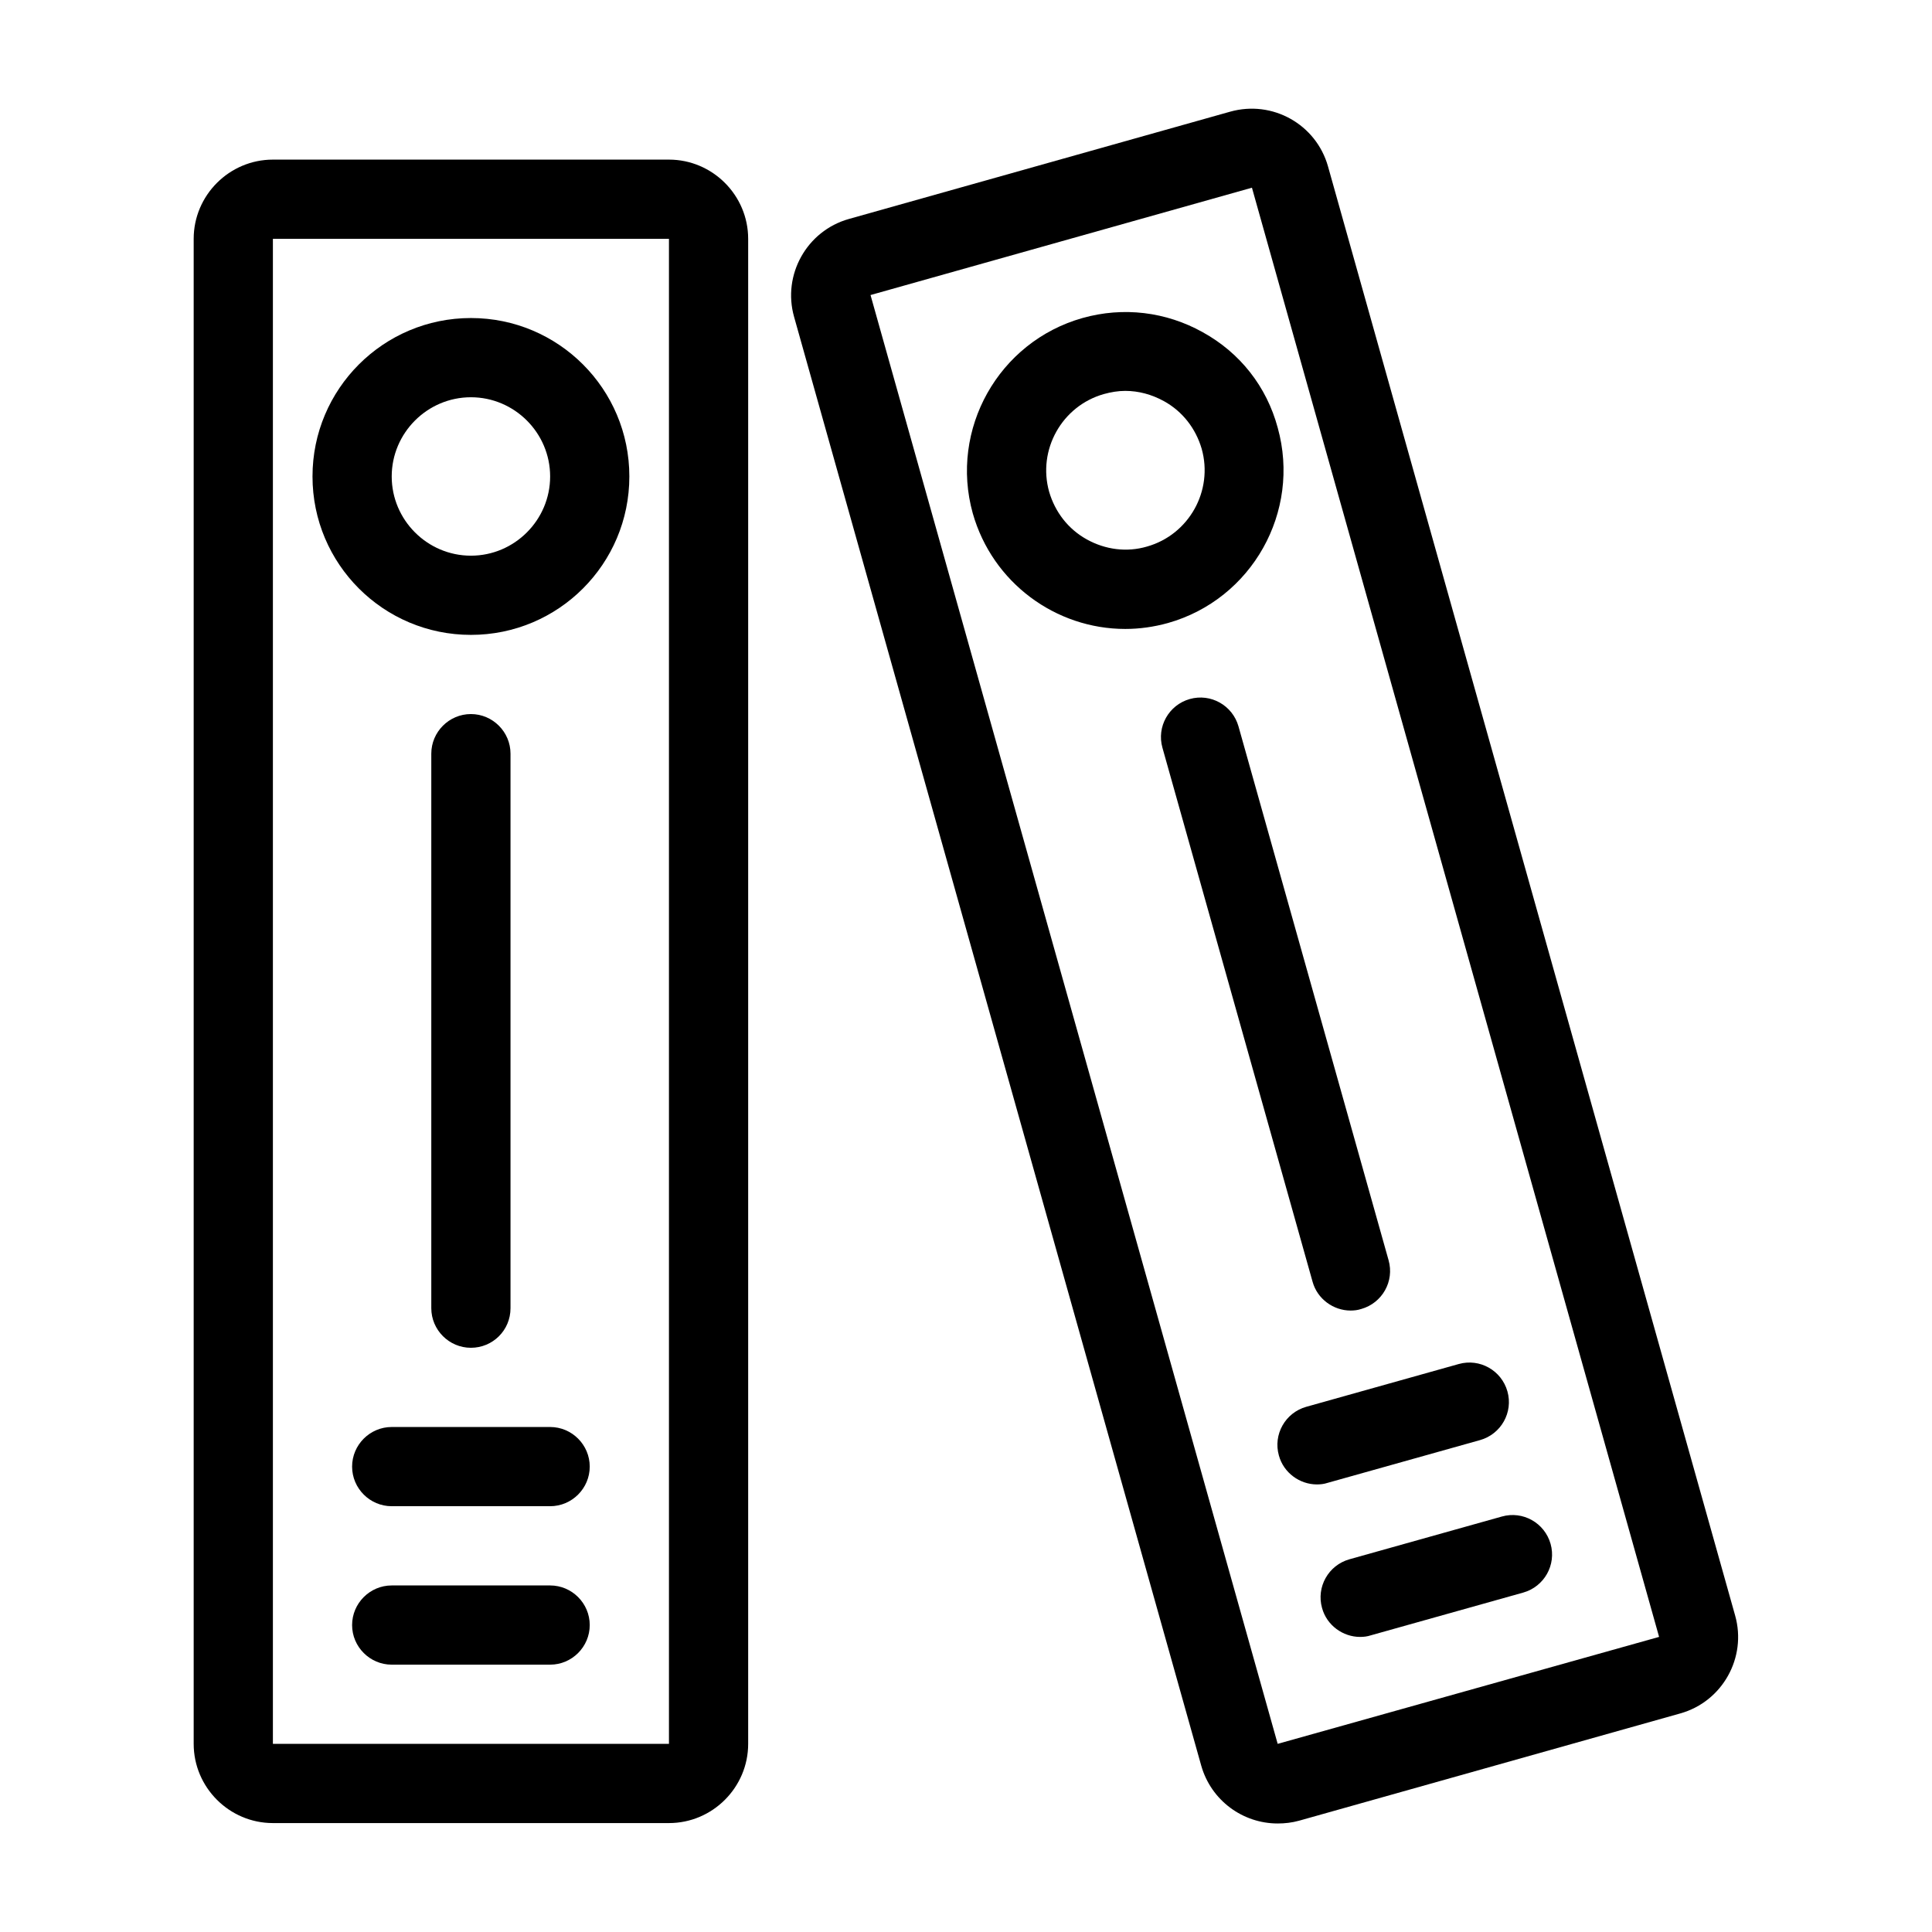
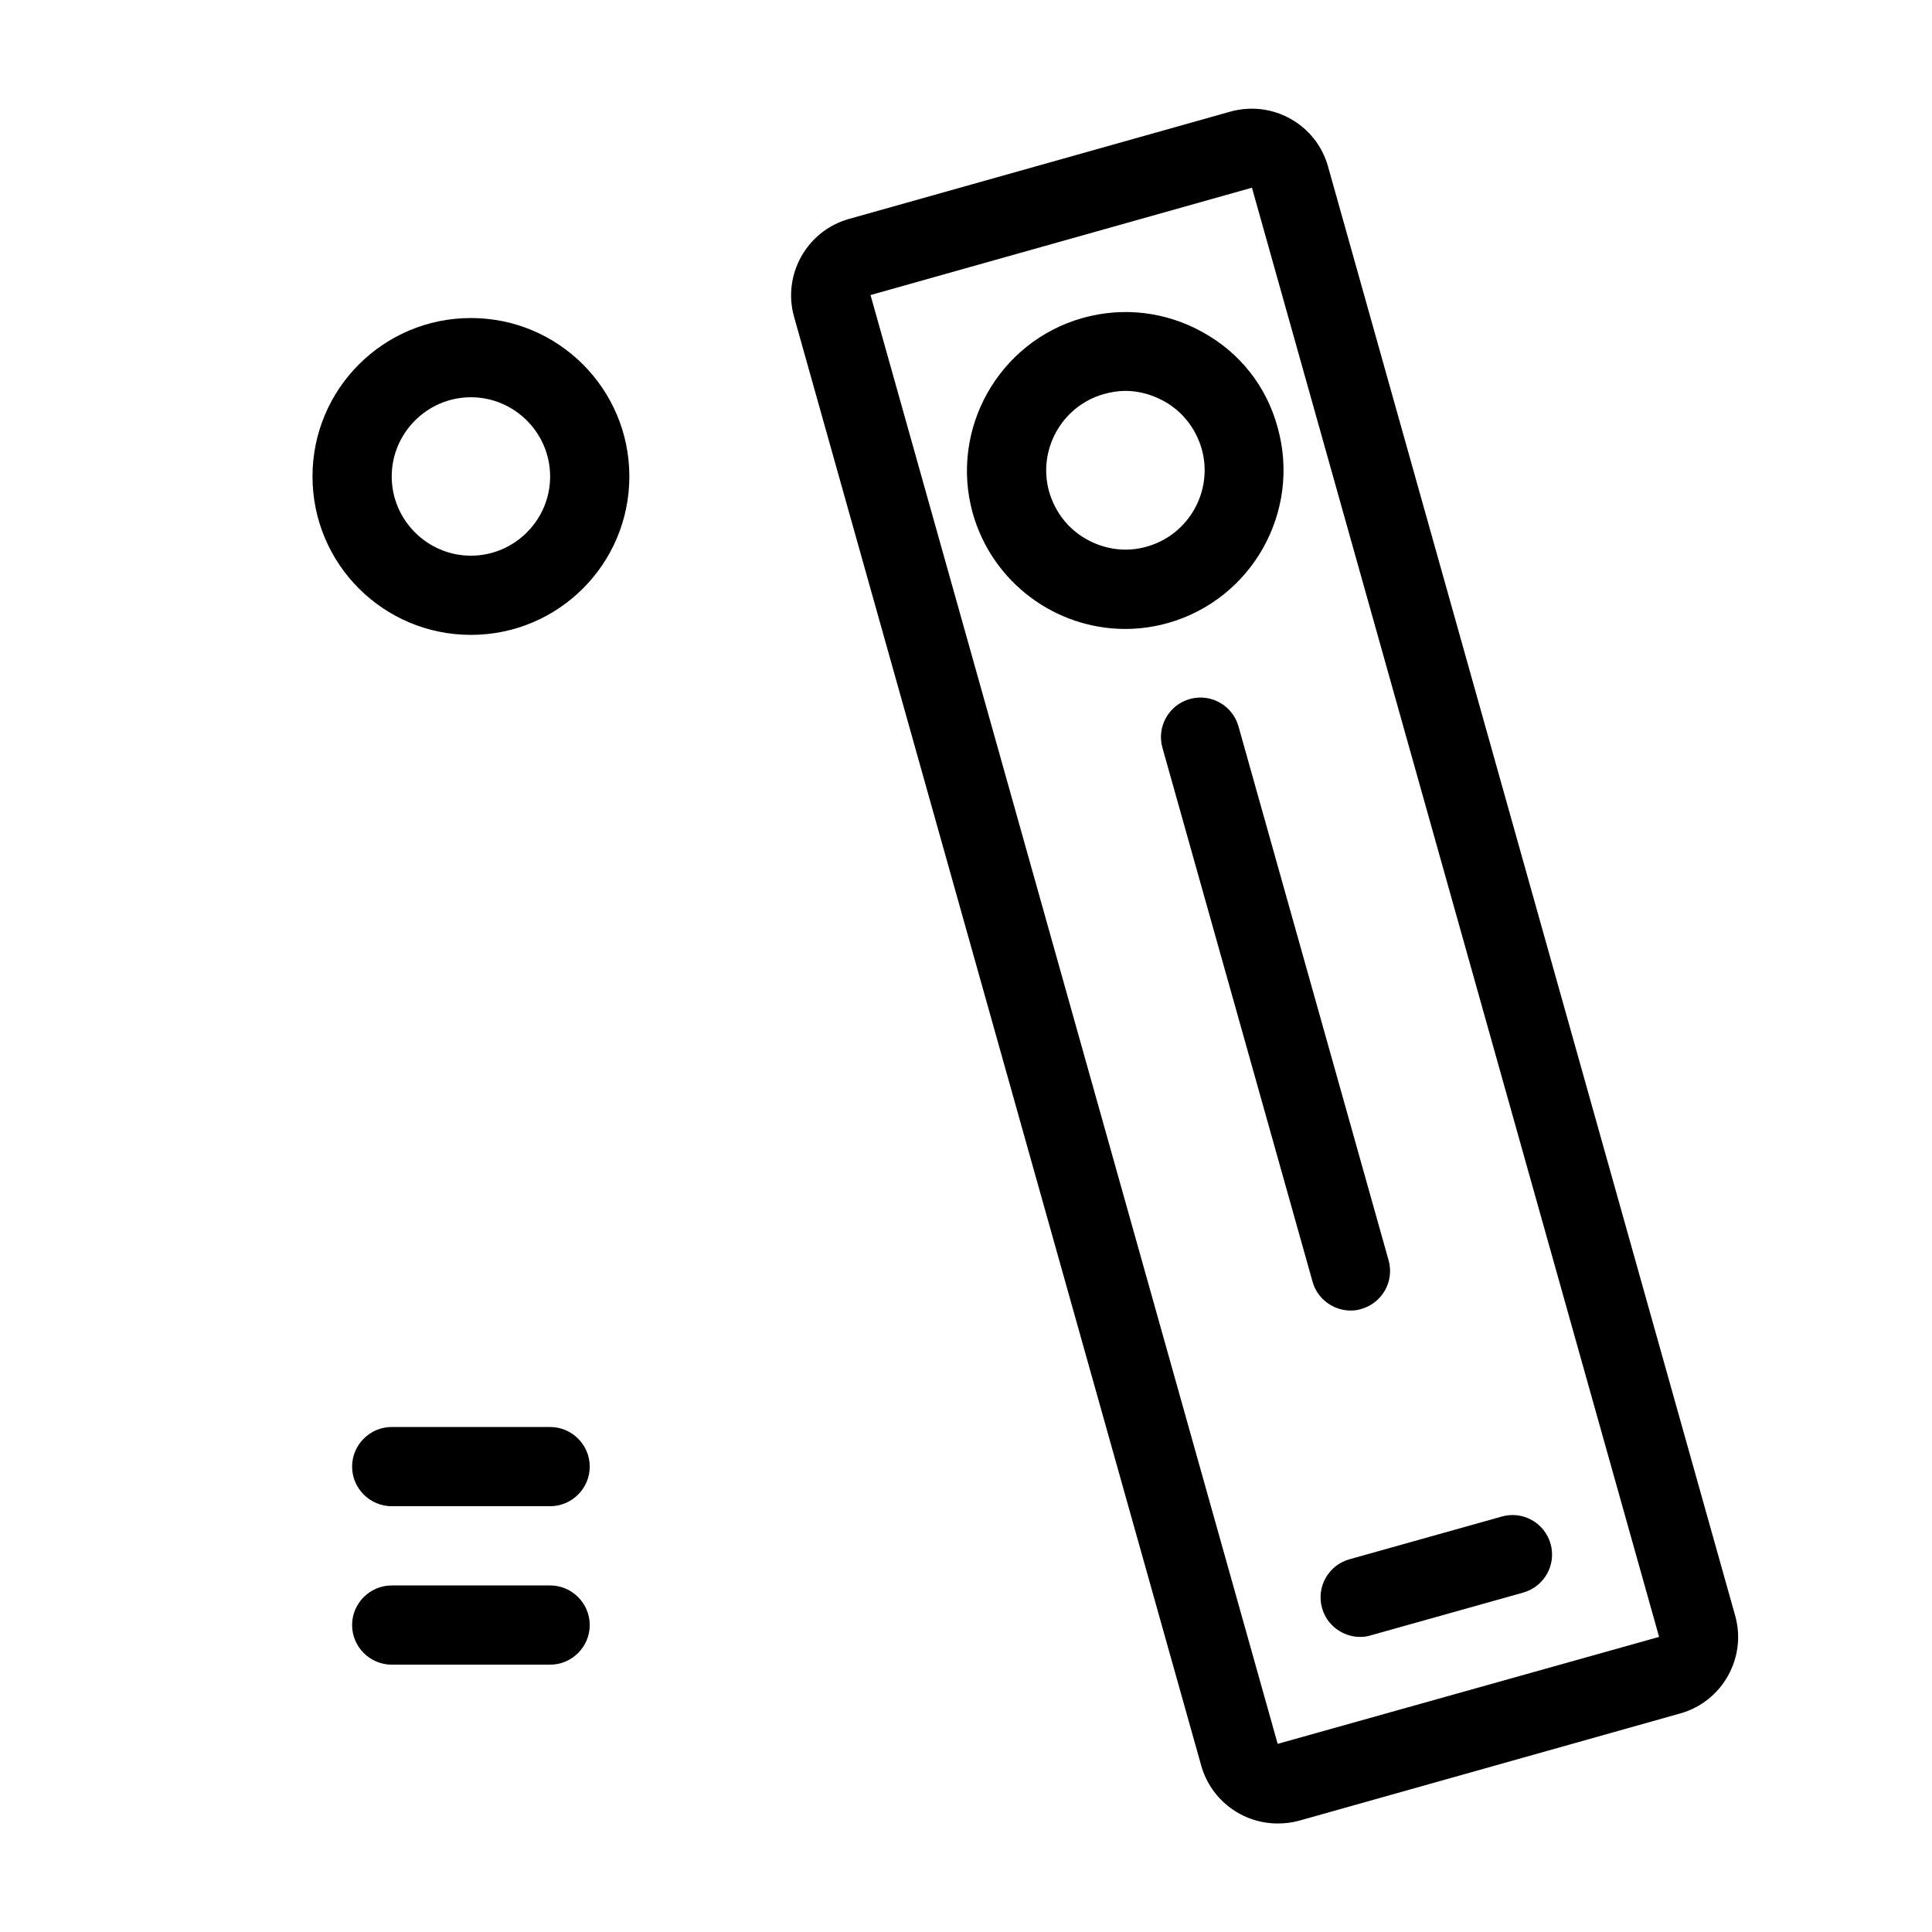
<svg xmlns="http://www.w3.org/2000/svg" fill="#000000" width="800px" height="800px" version="1.1" viewBox="144 144 512 512">
  <g>
-     <path d="m321.28 186.3h-104.96c-11.547 0-20.992 9.445-20.992 20.992v398.85c0 11.547 9.445 20.992 20.992 20.992h104.96c11.547 0 20.992-9.445 20.992-20.992v-398.85c0-11.547-9.445-20.992-20.992-20.992zm0 419.84h-104.96v-398.85h104.96z" />
    <path d="m289.79 564.16h-41.984c-5.773 0-10.496 4.723-10.496 10.496 0 5.773 4.723 10.496 10.496 10.496h41.984c5.773 0 10.496-4.723 10.496-10.496 0-5.773-4.723-10.496-10.496-10.496z" />
    <path d="m289.79 522.17h-41.984c-5.773 0-10.496 4.723-10.496 10.496 0 5.773 4.723 10.496 10.496 10.496h41.984c5.773 0 10.496-4.723 10.496-10.496 0-5.773-4.723-10.496-10.496-10.496z" />
    <path d="m268.8 312.25c23.195 0 41.984-18.789 41.984-41.984s-18.789-41.984-41.984-41.984-41.984 18.789-41.984 41.984c0 23.199 18.789 41.984 41.984 41.984zm0-62.973c11.547 0 20.992 9.445 20.992 20.992s-9.445 20.992-20.992 20.992-20.992-9.445-20.992-20.992 9.449-20.992 20.992-20.992z" />
-     <path d="m279.29 490.68v-146.95c0-5.773-4.723-10.496-10.496-10.496s-10.496 4.723-10.496 10.496v146.95c0 5.773 4.723 10.496 10.496 10.496s10.496-4.617 10.496-10.496z" />
    <path d="m495.93 188.08c-3.148-11.125-14.695-17.633-25.926-14.484l-101.08 28.445c-11.125 3.148-17.633 14.801-14.484 25.926l107.9 383.95c2.625 9.238 11.02 15.324 20.258 15.324 1.891 0 3.777-0.211 5.668-0.734l101.08-28.445c11.125-3.148 17.633-14.801 14.484-25.926zm-13.332 418.06-107.9-383.95 101.08-28.445 107.9 384.05z" />
    <path d="m501.6 557.23c-5.562 1.574-8.816 7.348-7.242 12.91 1.258 4.617 5.562 7.66 10.078 7.66 0.945 0 1.891-0.105 2.832-0.418l40.41-11.336c5.562-1.574 8.816-7.348 7.242-12.91s-7.348-8.816-12.91-7.242z" />
-     <path d="m482.92 529.73c1.258 4.617 5.562 7.66 10.078 7.66 0.945 0 1.891-0.105 2.832-0.418l40.41-11.336c5.562-1.574 8.816-7.348 7.242-12.91s-7.348-8.816-12.91-7.242l-40.41 11.336c-5.562 1.574-8.816 7.348-7.242 12.91z" />
    <path d="m462.77 232.06c-9.762-5.457-21.098-6.824-31.906-3.777-22.25 6.297-35.266 29.492-29.074 51.746 5.246 18.473 22.043 30.648 40.41 30.648 3.777 0 7.559-0.523 11.336-1.574 22.25-6.297 35.266-29.492 29.074-51.746-2.941-10.918-9.973-19.84-19.84-25.297zm-14.801 56.781c-5.352 1.574-11.02 0.84-15.953-1.891-4.934-2.731-8.398-7.242-9.973-12.594-3.148-11.125 3.359-22.777 14.484-25.926 1.891-0.523 3.777-0.84 5.668-0.84 3.57 0 7.031 0.945 10.285 2.731 4.934 2.731 8.398 7.242 9.973 12.594 3.148 11.129-3.359 22.777-14.484 25.926z" />
    <path d="m459.3 329.25c-5.562 1.574-8.816 7.348-7.242 12.91l39.781 141.49c1.258 4.617 5.562 7.66 10.078 7.66 0.945 0 1.891-0.105 2.832-0.418 5.562-1.574 8.816-7.348 7.242-12.91l-39.781-141.49c-1.574-5.562-7.348-8.816-12.91-7.242z" />
  </g>
</svg>